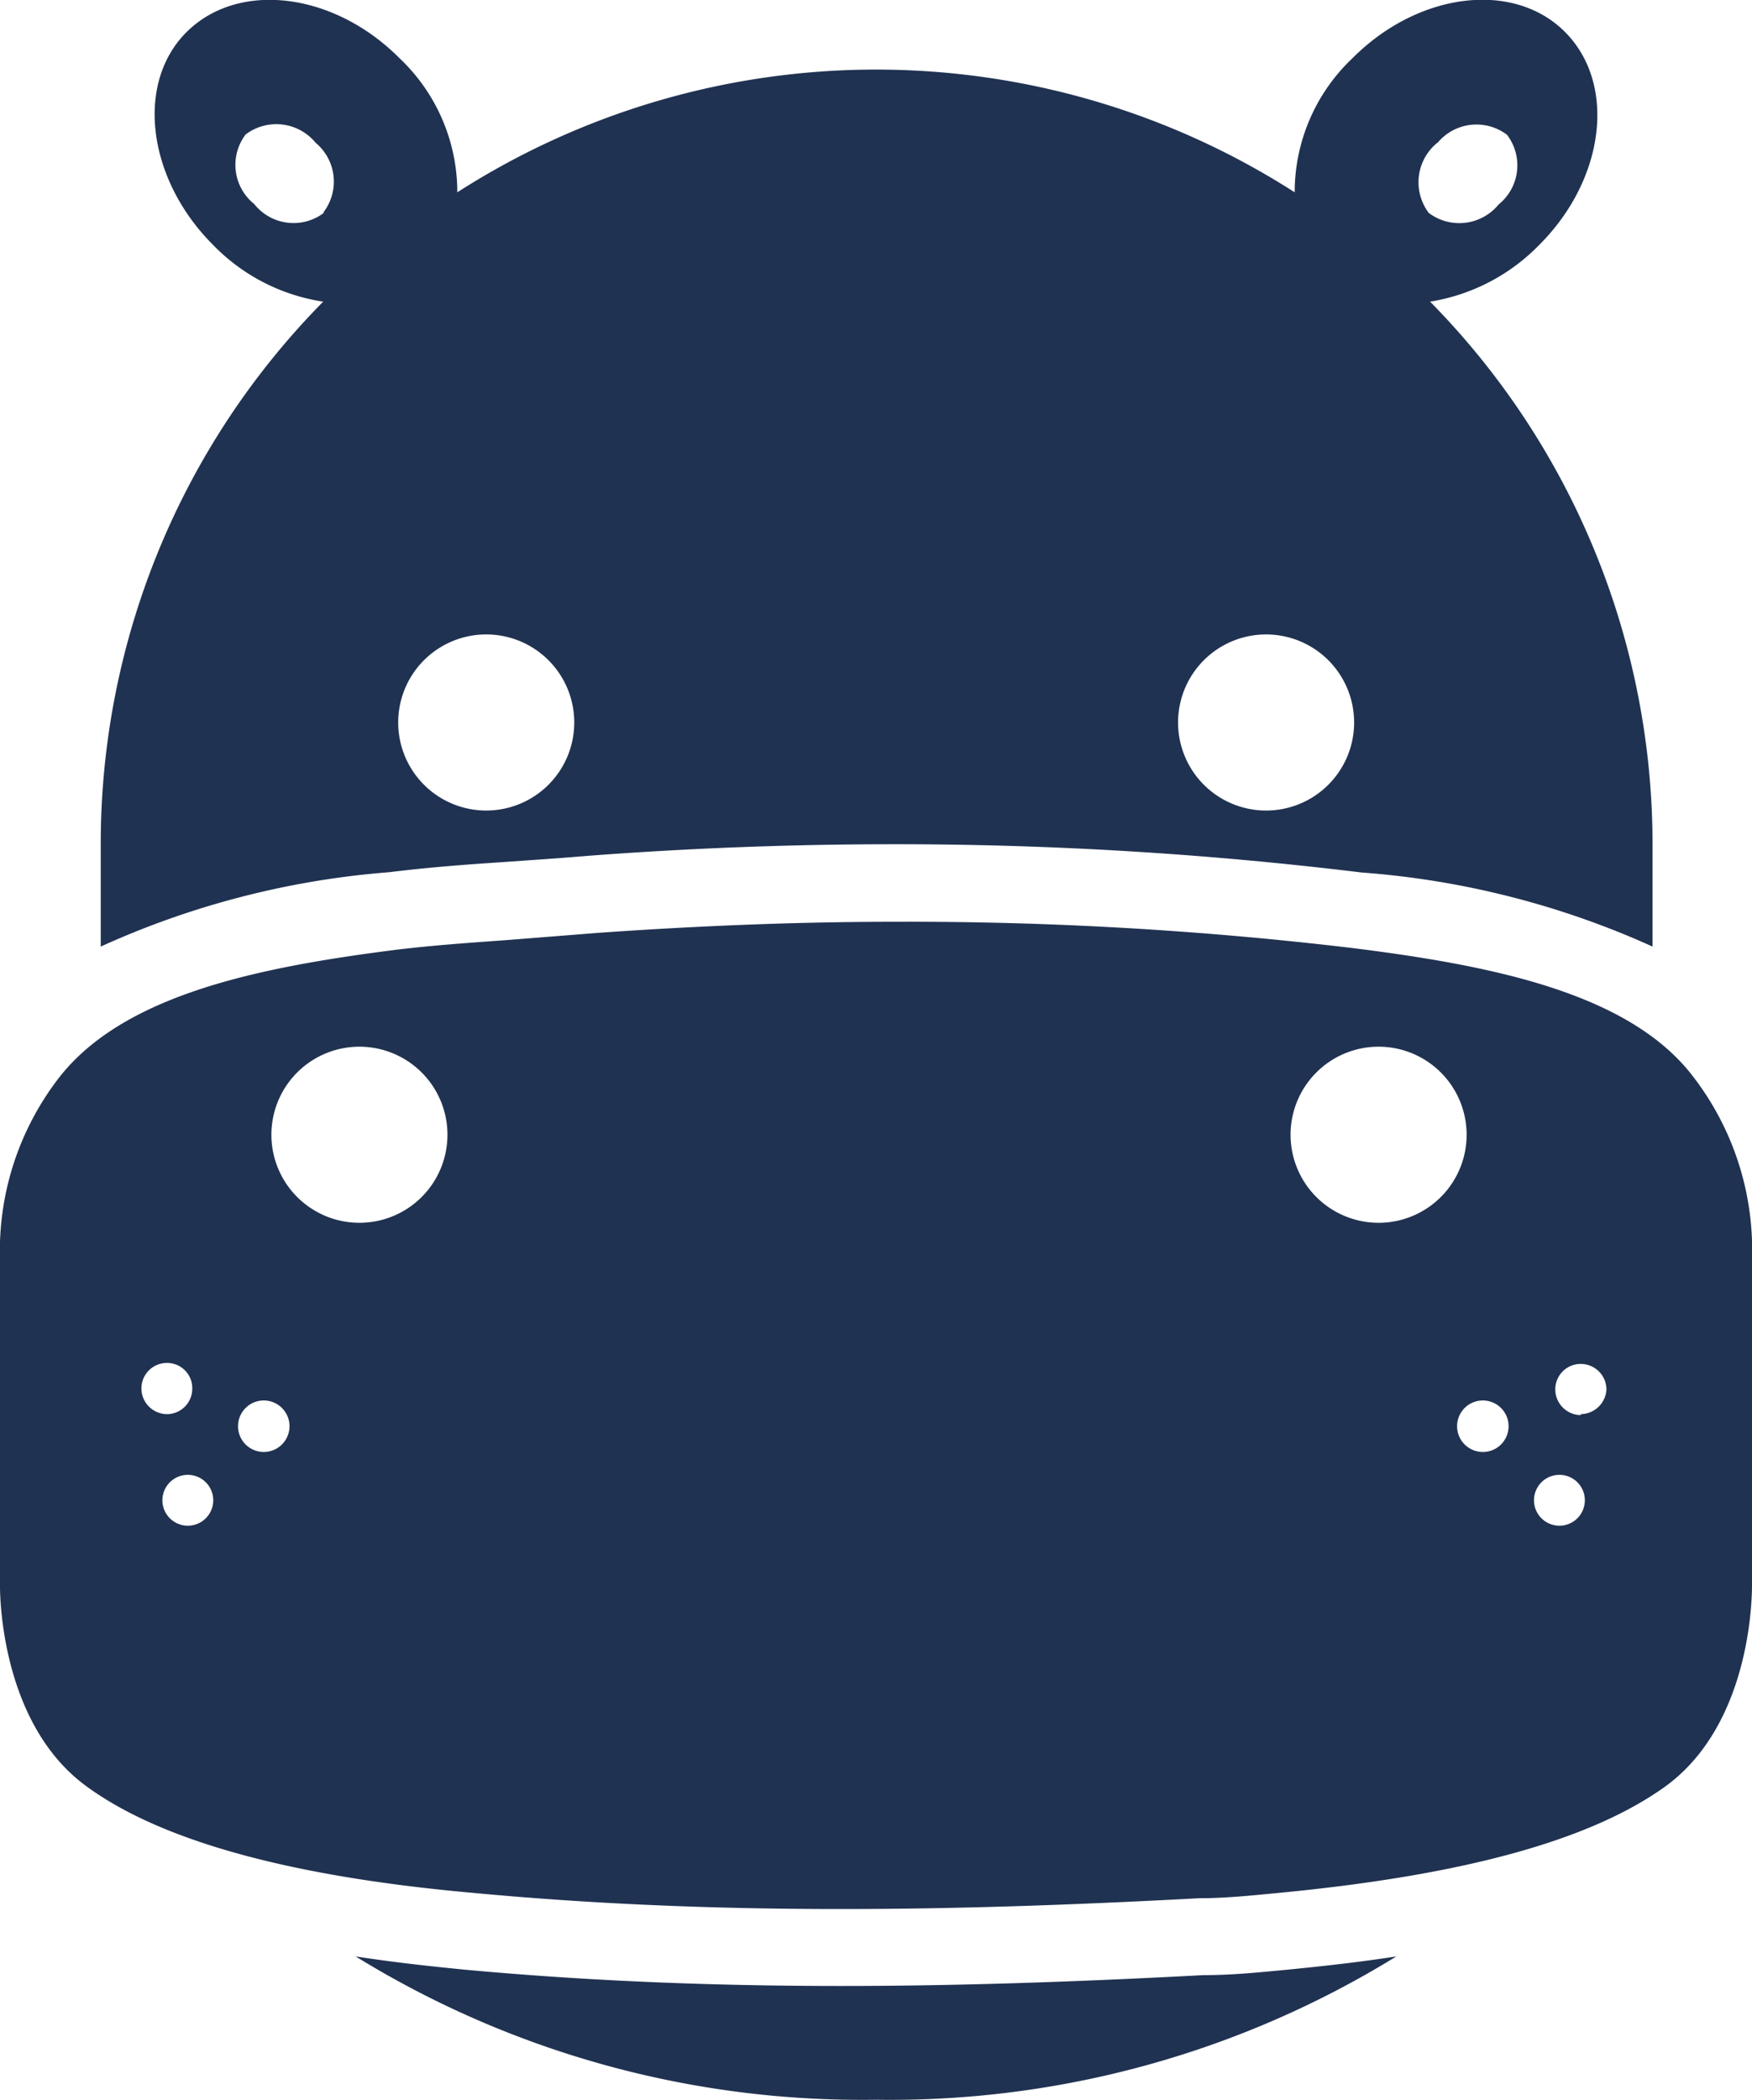
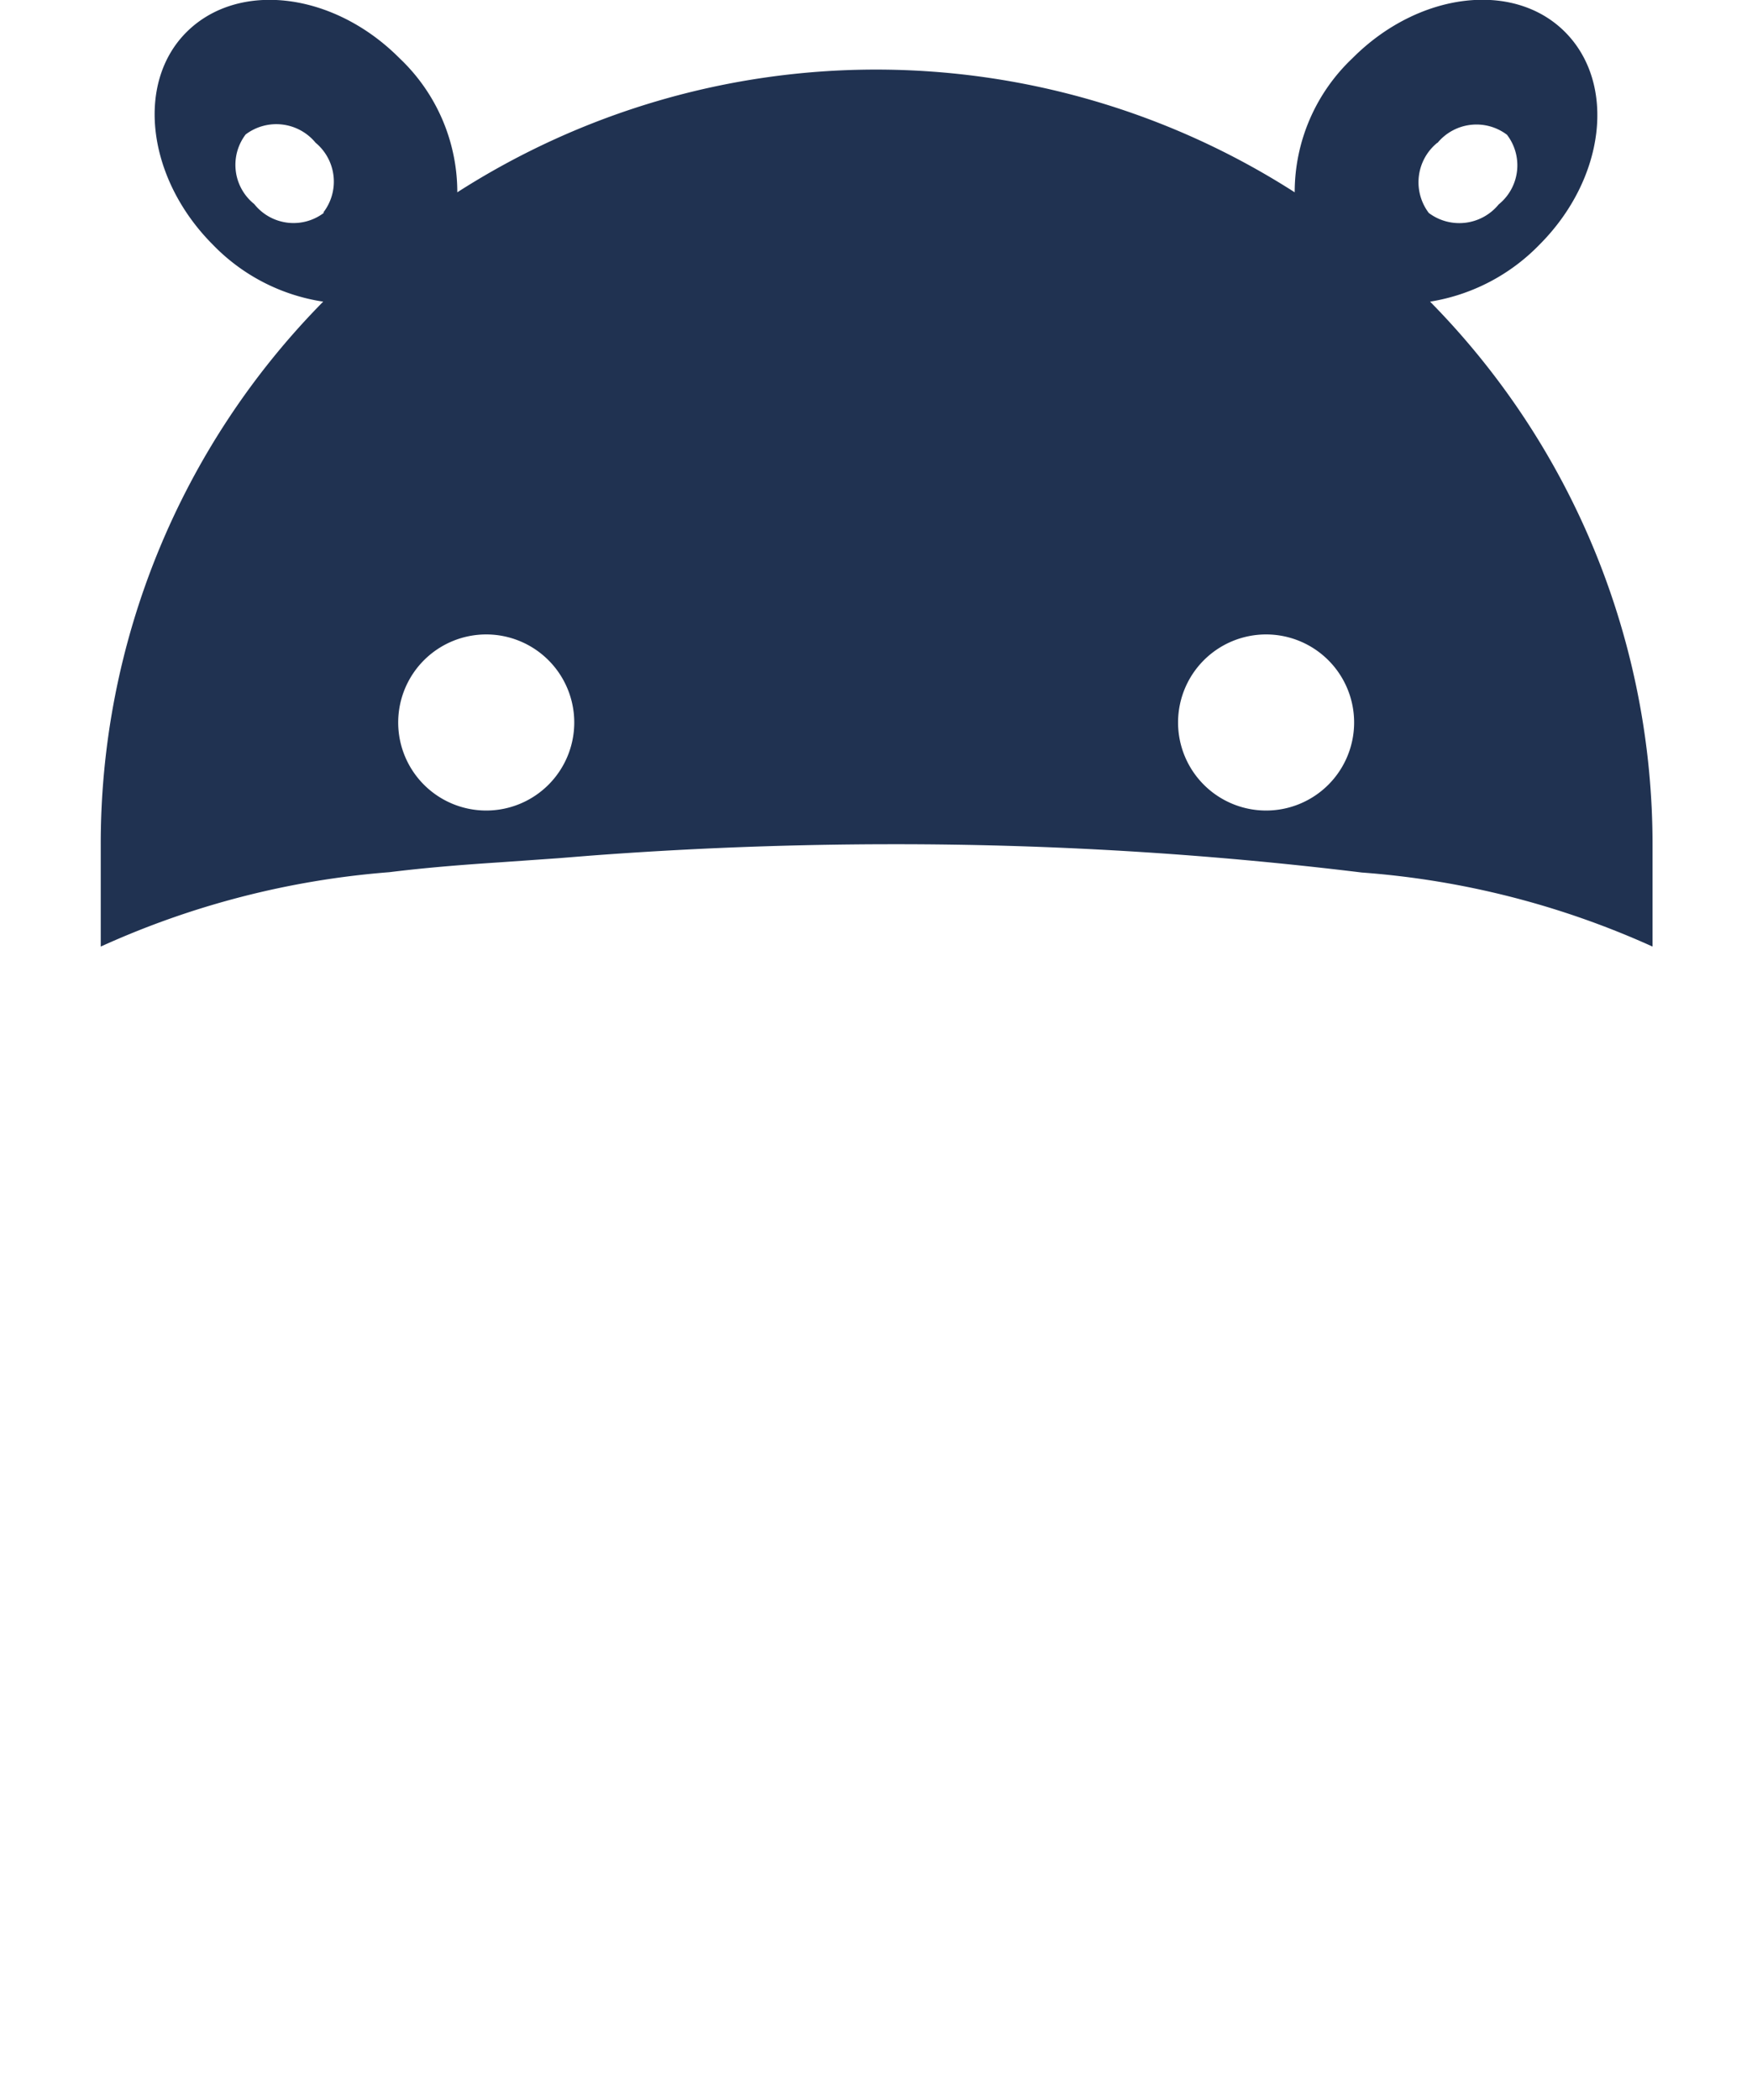
<svg xmlns="http://www.w3.org/2000/svg" viewBox="0 0 55.13 66.06">
  <defs>
    <style>.cls-1{fill:#203251;}</style>
  </defs>
  <title>Asset 5</title>
  <g id="Layer_2" data-name="Layer 2">
    <g id="Layer_1-2" data-name="Layer 1">
-       <path class="cls-1" d="M43.94,61.55a30.35,30.35,0,0,1-16.37,4.51,30.36,30.36,0,0,1-16.38-4.51c1.08.17,2.23.3,3.46.42,3.7.34,7.56.51,11.81.51,3.44,0,7.06-.11,11.4-.34.93,0,1.78-.09,2.63-.17C41.71,61.85,42.86,61.72,43.94,61.55Z" />
      <path class="cls-1" d="M45,9.49A6.15,6.15,0,0,0,48.44,7.7c2.07-2.07,2.43-5.06.81-6.69s-4.62-1.26-6.69.82a5.8,5.8,0,0,0-1.82,4.22,24.41,24.41,0,0,0-26.35,0,5.8,5.8,0,0,0-1.82-4.22C10.5-.25,7.51-.61,5.88,1S4.63,5.63,6.7,7.7a6.09,6.09,0,0,0,3.47,1.79,24.28,24.28,0,0,0-7,17.11v3.18a27,27,0,0,1,9.08-2.34c1.13-.14,2.25-.23,3.47-.31L17.57,27l1-.08c3.18-.24,6.39-.36,9.55-.36a121,121,0,0,1,14.73.89A27,27,0,0,1,52,29.78V26.9c0-.1,0-.2,0-.3A24.32,24.32,0,0,0,45,9.49Zm-34.8-2.8A1.58,1.58,0,0,1,8,6.42a1.58,1.58,0,0,1-.27-2.19,1.6,1.6,0,0,1,2.2.26A1.59,1.59,0,0,1,10.17,6.69ZM15.29,25.5a2.77,2.77,0,1,1,2.78-2.77A2.77,2.77,0,0,1,15.29,25.5Zm24.55,0a2.77,2.77,0,1,1,2.77-2.77A2.77,2.77,0,0,1,39.84,25.5Zm5.39-21a1.59,1.59,0,0,1,2.19-.26,1.58,1.58,0,0,1-.26,2.19,1.6,1.6,0,0,1-2.2.27A1.6,1.6,0,0,1,45.23,4.49Z" />
-       <path class="cls-1" d="M55.13,49.81l0-10.09,0-.09A8.94,8.94,0,0,0,53.3,33.9c-2-2.66-6.34-3.52-10.71-4.07A118.1,118.1,0,0,0,28.16,29c-3.1,0-6.25.13-9.36.35l-2.91.23c-1.11.08-2.24.16-3.34.29-4.37.55-8.68,1.41-10.72,4.07A8.91,8.91,0,0,0,0,39.63v.09L0,49.85s-.09,4.33,2.75,6.37c2.34,1.7,6.4,2.82,12.12,3.33,3.62.34,7.41.51,11.58.51,3.41,0,7-.11,11.28-.34.85,0,1.69-.09,2.53-.17C46,59,50,57.92,52.38,56.22,55.22,54.18,55.13,49.9,55.13,49.81ZM4.45,43.68a.8.8,0,0,1,.81-.8.79.79,0,0,1,.79.8.8.8,0,0,1-.79.81A.81.81,0,0,1,4.45,43.68ZM5.91,48a.8.8,0,0,1,0-1.6.8.8,0,1,1,0,1.6ZM8.3,45.68a.81.81,0,1,1,.81-.81A.81.81,0,0,1,8.3,45.68Zm3-7.21a2.77,2.77,0,1,1,2.78-2.77A2.77,2.77,0,0,1,11.34,38.47Zm32.09,0a2.77,2.77,0,1,1,2.76-2.77A2.77,2.77,0,0,1,43.43,38.47Zm3.27,7.21a.81.81,0,1,1,.81-.81A.81.81,0,0,1,46.7,45.68ZM49.07,48a.8.8,0,1,1,0-1.6.8.8,0,1,1,0,1.6Zm.67-3.48a.81.81,0,0,1-.8-.81.8.8,0,0,1,.8-.8.81.81,0,0,1,.81.8A.82.82,0,0,1,49.74,44.49Z" />
    </g>
  </g>
</svg>